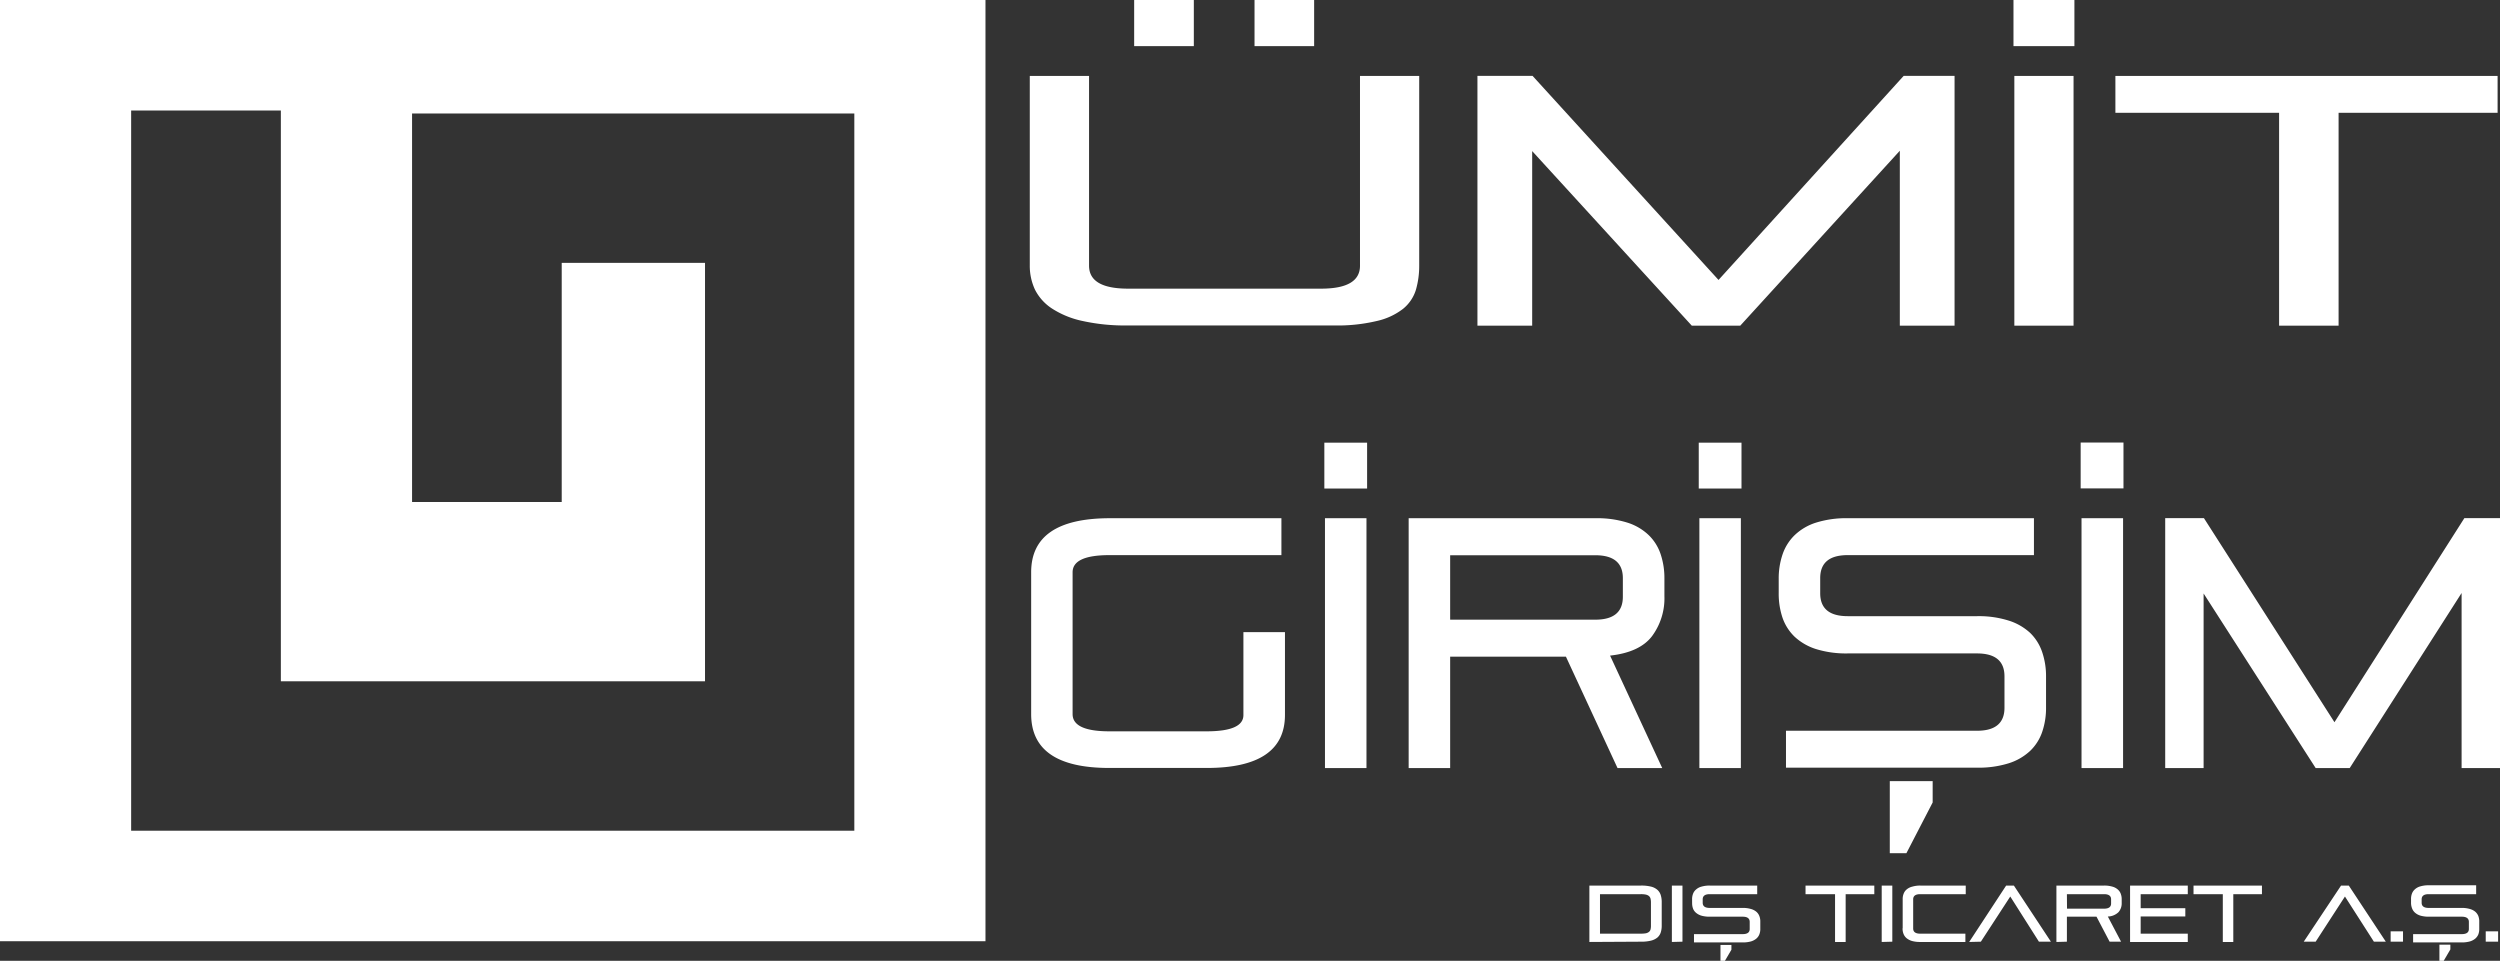
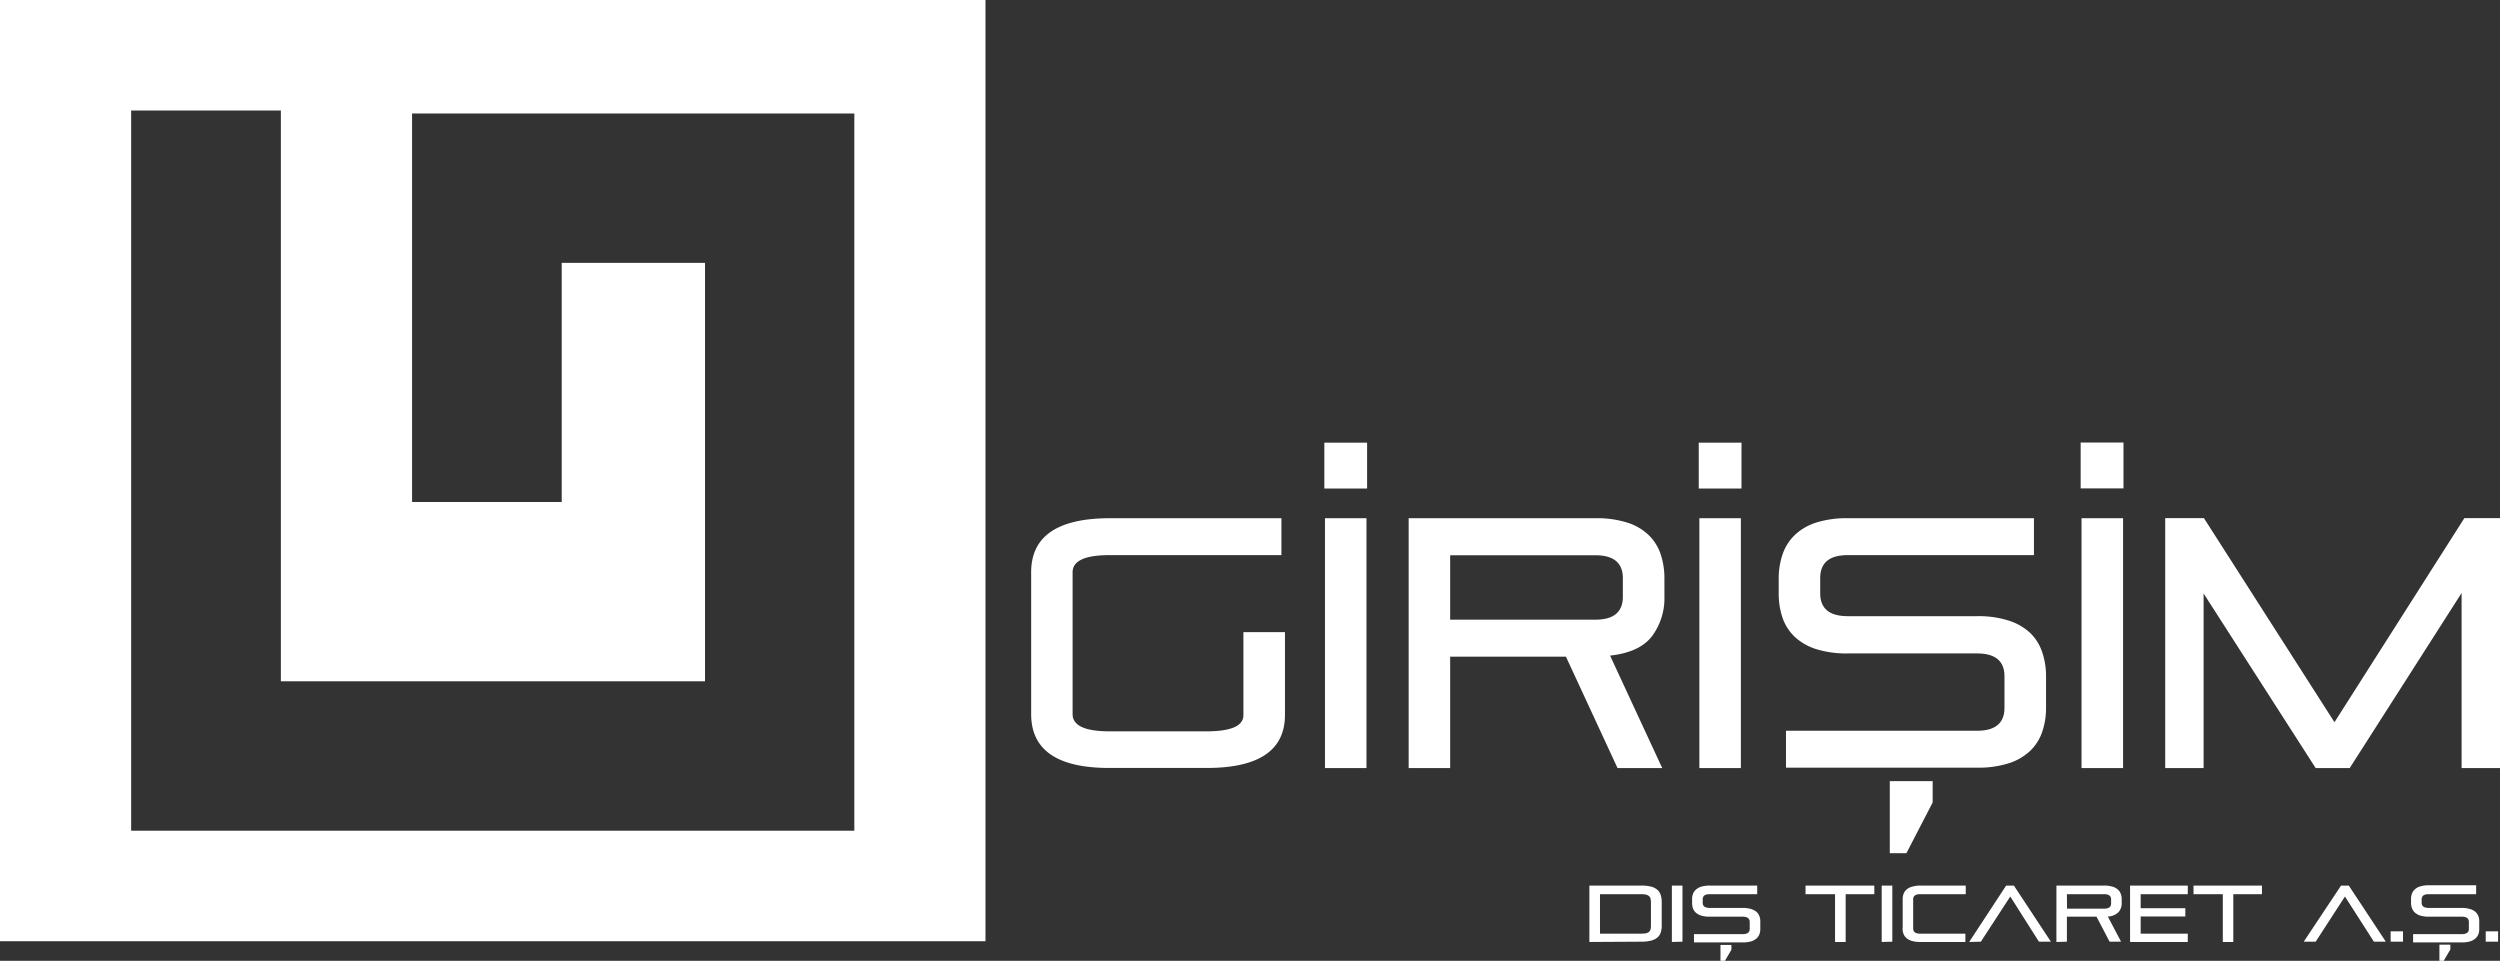
<svg xmlns="http://www.w3.org/2000/svg" id="Layer_1" data-name="Layer 1" viewBox="0 0 436.16 167.63">
  <rect x="0" y="0" width="436.16" height="167.63" fill="#333333" stroke="none" />
  <defs>
    <style>.cls-1,.cls-2{fill:#fff;}.cls-2{fill-rule:evenodd;}</style>
  </defs>
  <title>footer-logo</title>
-   <path class="cls-1" d="M369.06,19.68V13.25h66.68v6.43H408V56.82H397.62V19.68ZM351.43,56.82V13.25h10.33V56.82Zm-.15-48.77V0h10.63V8.05ZM257.76,56.82V13.24h9.62l32.44,35.6,32.3-35.6H341V56.82h-9.55V26.3L303.61,56.82h-8.45L267.31,26.36V56.82ZM218.87,8.05V0h10.4V8.05Zm-21,0V0h10.41V8.05ZM179.66,46.31V13.25H190V46.36q0,4,6.81,4h33.68q6.78,0,6.78-4V13.25h10.33V46.31a15,15,0,0,1-.58,4.27,6.89,6.89,0,0,1-2.25,3.31A11.55,11.55,0,0,1,240.21,56a29.66,29.66,0,0,1-7.53.78H196.75a34.2,34.2,0,0,1-7.88-.78,15.84,15.84,0,0,1-5.3-2.15,8.52,8.52,0,0,1-3-3.31A9.79,9.79,0,0,1,179.66,46.31Z" transform="translate(0 0)" />
  <path class="cls-2" d="M0,0V164.21H171.93V0ZM149.05,144.93H22.88V19.28H49v99.58h74v-73H98V87.58H71.89V19.8h77.16Z" transform="translate(0 0)" />
  <path class="cls-1" d="M377.75,134V90.4h6.76L407.28,126,429.94,90.4h6.22V134h-6.7V103.46L409.94,134H404l-19.55-30.46V134Zm-14.6,0V90.41h7.25V134ZM363,85.21v-8h7.47v8ZM329.7,136.28h7.48V140l-4.58,8.85h-2.9Zm-19.38-32.81v-2.54A13,13,0,0,1,311,96.7a8.42,8.42,0,0,1,2.11-3.34,9.55,9.55,0,0,1,3.72-2.18,17.59,17.59,0,0,1,5.56-.77h32.46v6.44H322.35q-4.78,0-4.79,4v2.65q0,4,4.8,4h22.57a17.24,17.24,0,0,1,5.54.78,9.83,9.83,0,0,1,3.73,2.15,8.39,8.39,0,0,1,2.09,3.35,12.93,12.93,0,0,1,.67,4.25v5.38a12.86,12.86,0,0,1-.67,4.28,8.29,8.29,0,0,1-2.1,3.31,9.77,9.77,0,0,1-3.73,2.16,17.46,17.46,0,0,1-5.54.77H311.59v-6.44h33.34c3.18,0,4.78-1.34,4.78-4V118q0-4-4.79-4H322.35a17.66,17.66,0,0,1-5.55-.77,9.8,9.8,0,0,1-3.72-2.16,8.4,8.4,0,0,1-2.1-3.31A13.12,13.12,0,0,1,310.32,103.47ZM296.48,134V90.41h7.24V134Zm-.11-48.77v-8h7.46v8ZM253,108.11h25.33q4.8,0,4.8-4v-3.24q0-4-4.8-4H253ZM245.76,134V90.41h32.6a17.68,17.68,0,0,1,5.56.77,9.5,9.5,0,0,1,3.72,2.18,8.28,8.28,0,0,1,2.09,3.35,13.08,13.08,0,0,1,.65,4.21V104a11.09,11.09,0,0,1-2.17,7c-1.44,1.88-3.88,3-7.31,3.38L290,134H282.2l-9-19.43H253V134Zm-14.6,0V90.41h7.24V134Zm-.11-48.77v-8h7.46v8ZM179.9,124.58V99.84q0-9.39,13.66-9.43h30v6.44h-30q-6.44,0-6.43,3v24.74q0,3,6.43,3h16.95q6.42,0,6.42-2.83V110.28h7.25v14.44q0,9.27-13.67,9.26H193.58Q179.9,134,179.9,124.58Z" transform="translate(0 0)" />
  <path class="cls-1" d="M433.67,164.29v-1.81h2.16v1.81Zm-8.08.52h1.91v.83l-1.17,2h-.74Zm-4.95-7.37v-.57a2.63,2.63,0,0,1,.17-1,1.9,1.9,0,0,1,.54-.75,2.31,2.31,0,0,1,.95-.49,4.86,4.86,0,0,1,1.42-.18H432V156h-8.29c-.81,0-1.22.3-1.22.9v.6q0,.9,1.23.9h5.75a4.86,4.86,0,0,1,1.42.18,2.5,2.5,0,0,1,.95.48,2,2,0,0,1,.54.75,2.69,2.69,0,0,1,.16,1v1.21a2.69,2.69,0,0,1-.16,1,2,2,0,0,1-.54.74,2.66,2.66,0,0,1-.95.49,5.26,5.26,0,0,1-1.42.17H421v-1.45h8.5q1.23,0,1.23-.9v-1.23c0-.6-.41-.91-1.23-.91h-5.76a5.23,5.23,0,0,1-1.41-.17,2.58,2.58,0,0,1-.95-.49,1.87,1.87,0,0,1-.54-.74A2.69,2.69,0,0,1,420.64,157.44Zm-3.56,6.85v-1.81h2.16v1.81Zm-15.16,0,6.51-9.79h1.35l6.46,9.79h-2.08l-5.05-7.88L404,164.29ZM382.69,156V154.5h11.94V156h-5v8.34H387.8V156Zm-11.07,8.34V154.5h10.07V156h-8.22v2.45h7.79v1.44h-7.79v3h8.22v1.45Zm-11-5.81h6.47c.81,0,1.22-.3,1.22-.9v-.73c0-.6-.41-.9-1.22-.9H360.6Zm-1.85,5.81V154.5h8.32a4.86,4.86,0,0,1,1.42.18,2.31,2.31,0,0,1,.95.49,1.81,1.81,0,0,1,.53.75,2.66,2.66,0,0,1,.17.94v.7a2.31,2.31,0,0,1-.56,1.58,2.75,2.75,0,0,1-1.86.76l2.31,4.39h-2l-2.29-4.37H360.6v4.37Zm-15.22,0L350,154.5h1.35l6.46,9.79h-2.09l-5-7.88-5.13,7.88Zm-11.6-2.36v-5.07a2.47,2.47,0,0,1,.17-1,1.78,1.78,0,0,1,.53-.74,2.42,2.42,0,0,1,1-.49,4.83,4.83,0,0,1,1.41-.18h7.89V156H335c-.81,0-1.22.3-1.22.9v5.09c0,.6.41.9,1.22.9h7.89v1.45H335a5.26,5.26,0,0,1-1.42-.17,2.75,2.75,0,0,1-.95-.49,1.84,1.84,0,0,1-.53-.74A2.49,2.49,0,0,1,331.93,161.93Zm-3.66,2.36V154.5h1.85v9.79ZM315,156V154.5H327V156h-5v8.34h-1.85V156Zm-14.84,8.86h1.91v.83l-1.17,2h-.74Zm-4.95-7.37v-.57a2.63,2.63,0,0,1,.17-1,1.81,1.81,0,0,1,.54-.75,2.31,2.31,0,0,1,.95-.49,4.86,4.86,0,0,1,1.42-.18h8.28V156h-8.29c-.81,0-1.22.3-1.22.9v.6c0,.6.41.9,1.22.9h5.76a4.86,4.86,0,0,1,1.42.18,2.5,2.5,0,0,1,.95.48,1.87,1.87,0,0,1,.53.75,2.49,2.49,0,0,1,.17,1v1.21a2.49,2.49,0,0,1-.17,1,1.84,1.84,0,0,1-.53.74,2.66,2.66,0,0,1-.95.49,5.26,5.26,0,0,1-1.42.17h-8.5v-1.45h8.5c.82,0,1.22-.3,1.22-.9v-1.23c0-.6-.4-.91-1.22-.91h-5.76a5.23,5.23,0,0,1-1.41-.17,2.58,2.58,0,0,1-.95-.49,1.78,1.78,0,0,1-.54-.74A2.69,2.69,0,0,1,295.22,157.44Zm-3.53,6.85V154.5h1.85v9.79Zm-12.54-1.45h7.12a5.17,5.17,0,0,0,.86-.06,1.34,1.34,0,0,0,.54-.23.81.81,0,0,0,.29-.41,2.48,2.48,0,0,0,.08-.66v-4.09a2.73,2.73,0,0,0-.08-.69.9.9,0,0,0-.29-.44,1.34,1.34,0,0,0-.54-.24,4.2,4.2,0,0,0-.86-.07h-7.12Zm-1.85,1.45V154.5h9a7,7,0,0,1,1.74.18,2.63,2.63,0,0,1,1.11.55,2.05,2.05,0,0,1,.59.9,4,4,0,0,1,.18,1.26v4.1a3.78,3.78,0,0,1-.18,1.22,2,2,0,0,1-.59.87,2.87,2.87,0,0,1-1.11.53,7,7,0,0,1-1.74.18Z" transform="translate(0 0)" />
</svg>